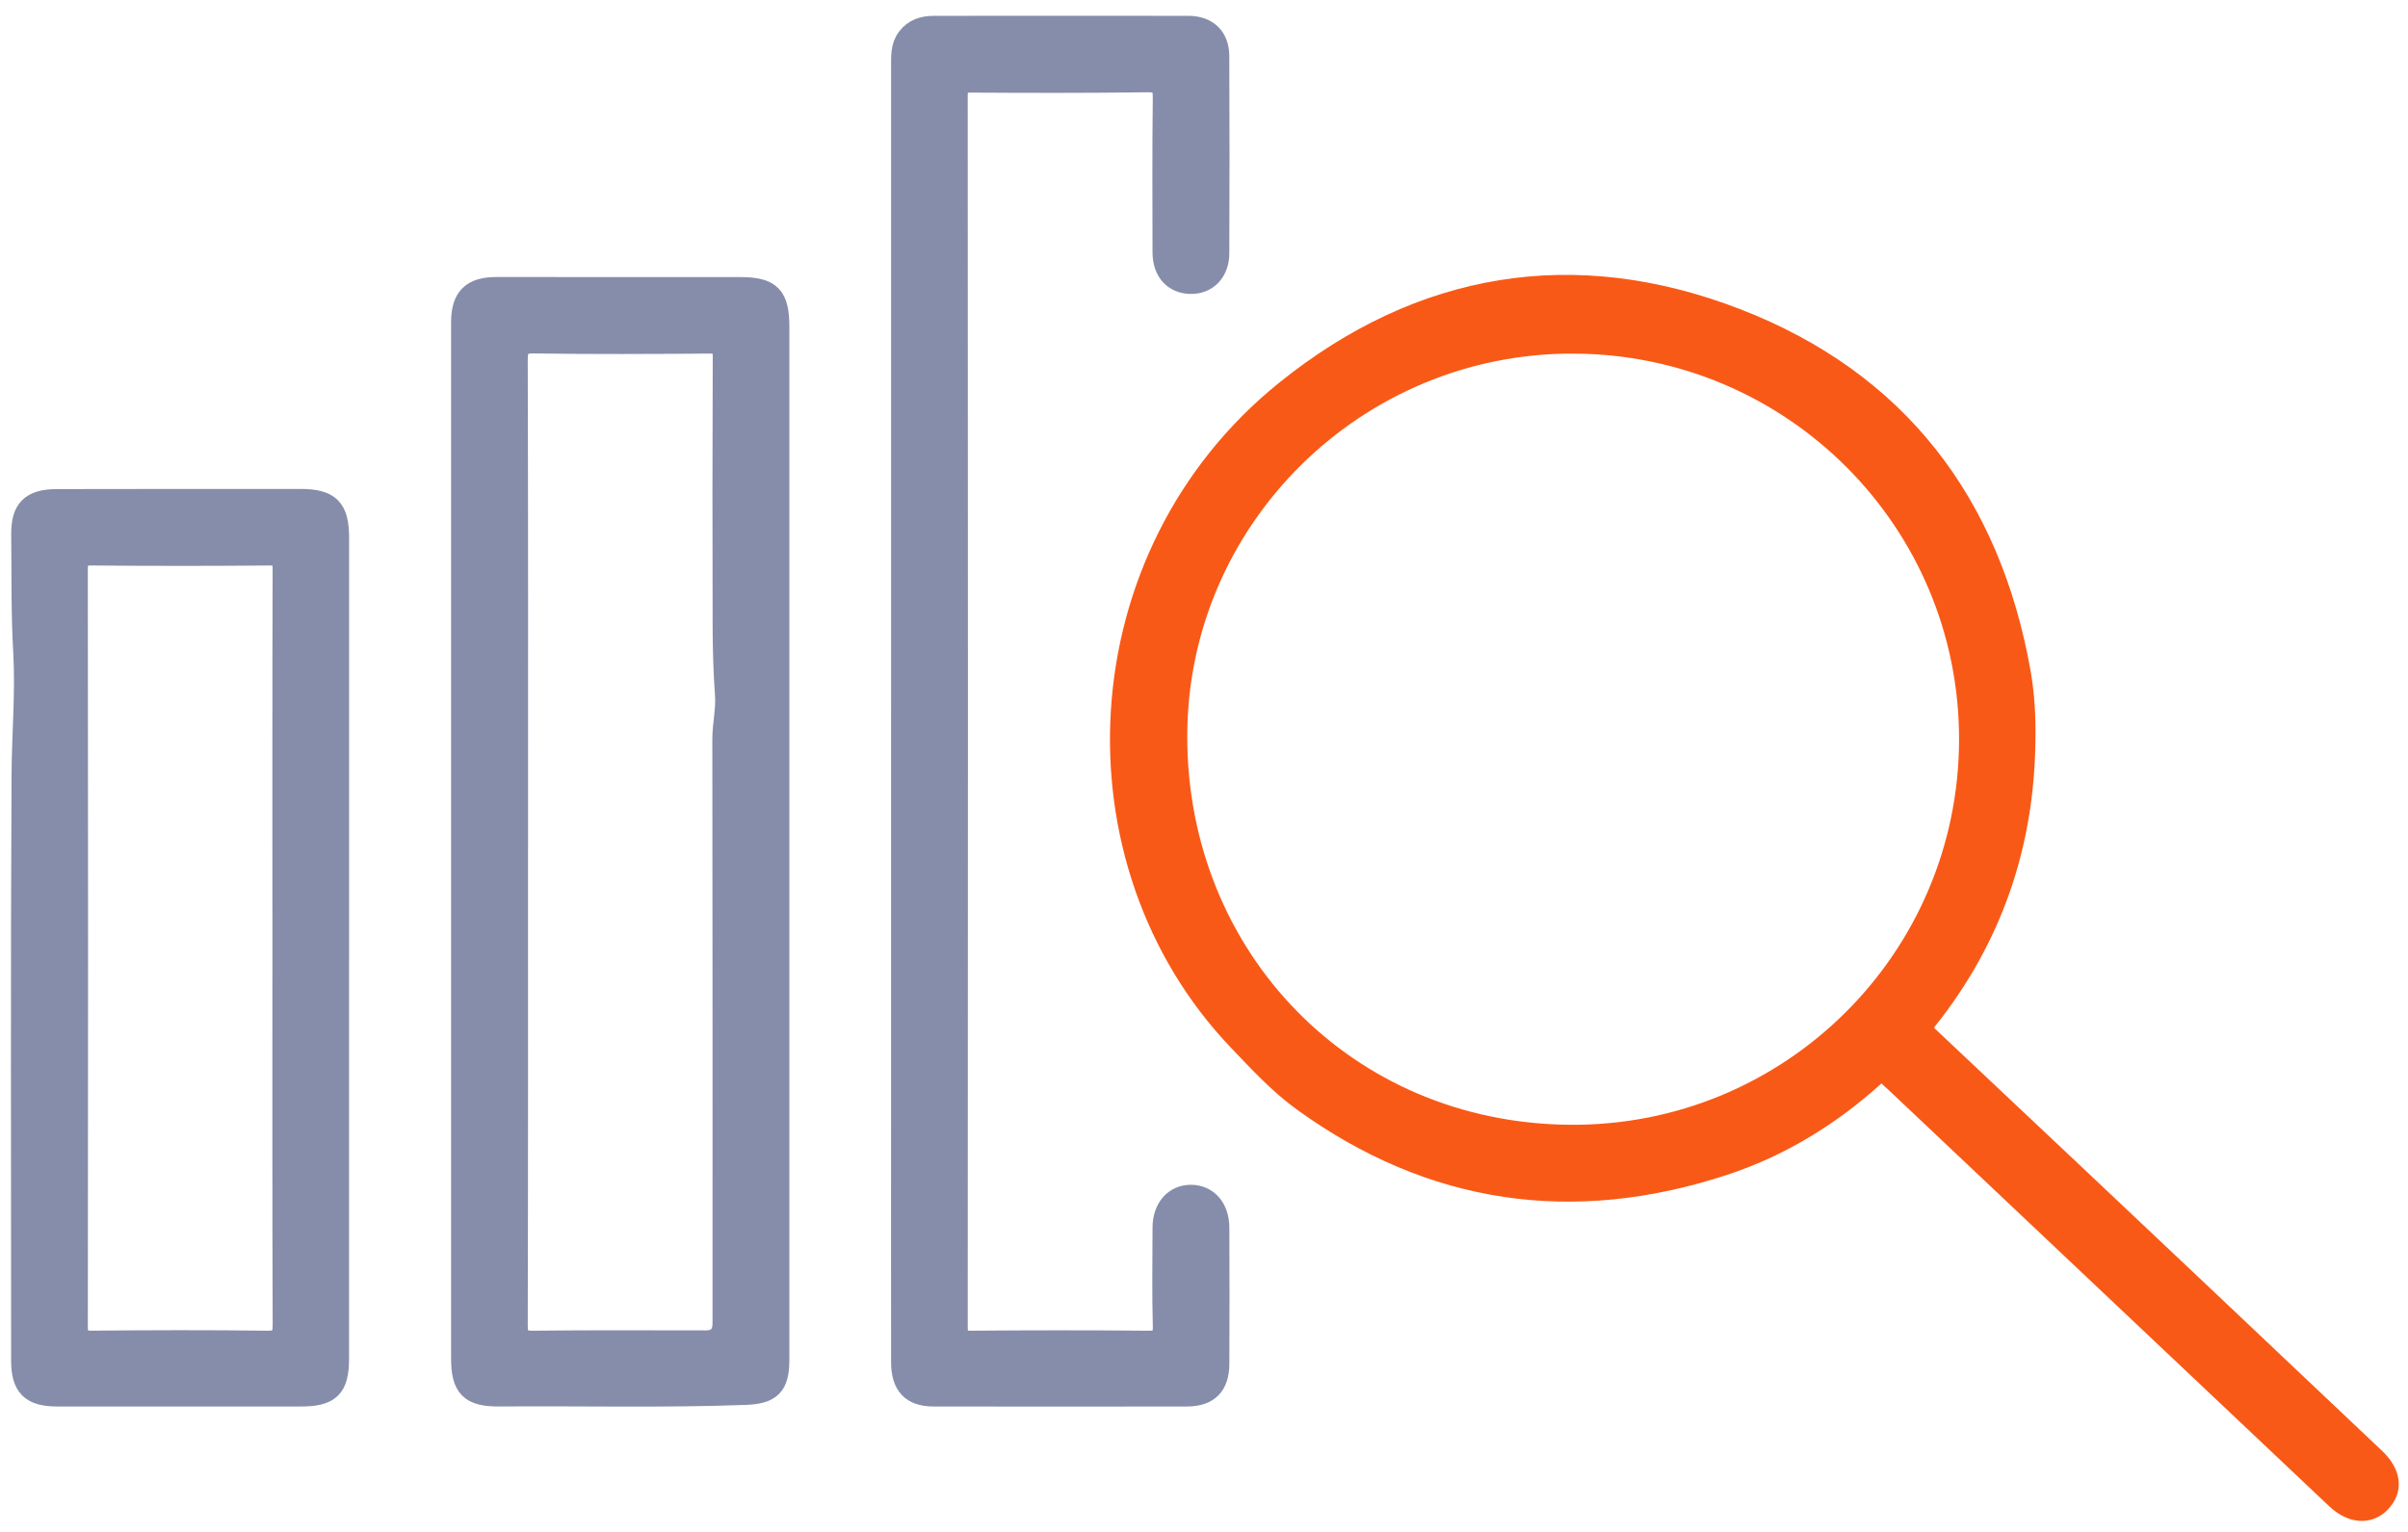
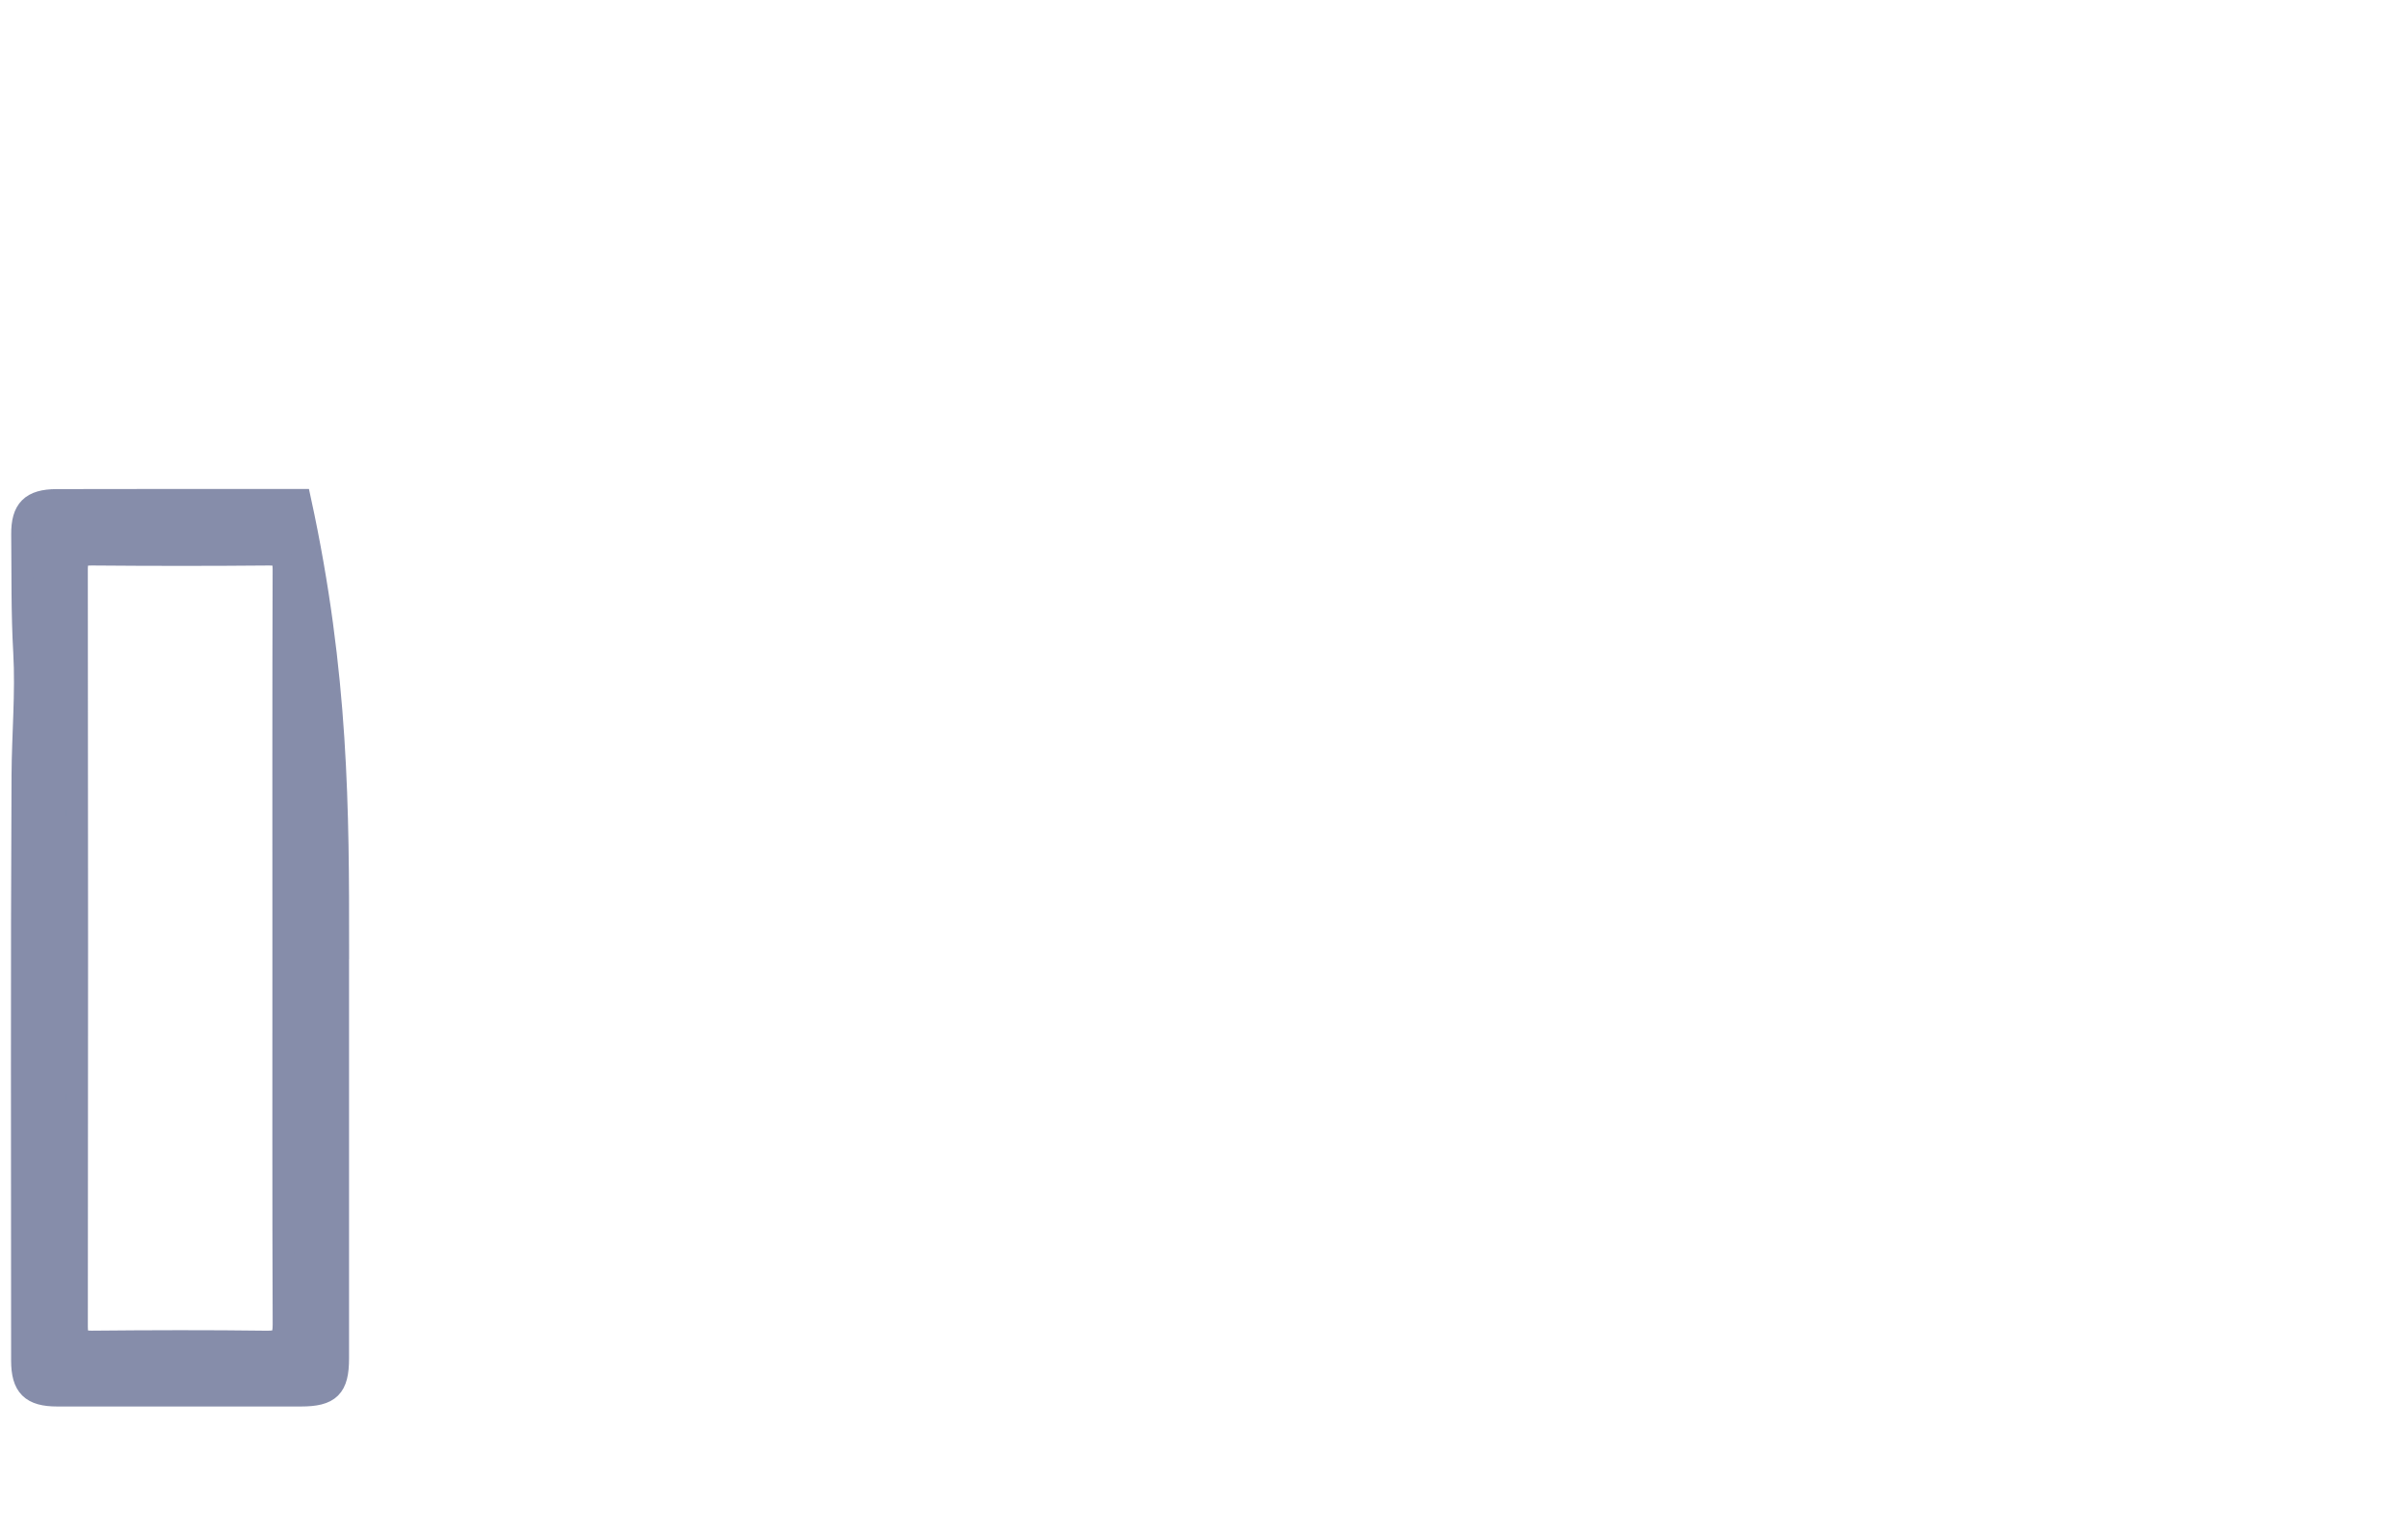
<svg xmlns="http://www.w3.org/2000/svg" width="110" height="70" viewBox="0 0 110 70" fill="none">
-   <path d="M92.48 33.842C92.43 38.598 90.97 42.863 87.998 46.591C87.706 46.957 87.796 47.13 88.088 47.407C92.27 51.34 96.442 55.283 100.614 59.224C103.231 61.697 105.849 64.171 108.462 66.649C109.191 67.339 109.274 68.061 108.711 68.639C108.192 69.173 107.427 69.11 106.745 68.465C100.032 62.122 93.319 55.779 86.607 49.434C86.499 49.332 86.377 49.242 86.285 49.126C86.052 48.833 85.871 48.903 85.616 49.133C83.597 50.959 81.31 52.367 78.722 53.215C71.85 55.467 65.428 54.552 59.547 50.303C58.452 49.513 57.526 48.507 56.586 47.522C48.801 39.369 49.413 25.398 58.749 17.876C64.925 12.901 71.914 11.737 79.299 14.588C86.642 17.422 90.892 22.99 92.266 30.734C92.446 31.756 92.5 32.796 92.481 33.839L92.48 33.842ZM71.873 15.657C61.907 15.628 53.73 23.7 53.735 33.663C53.74 43.797 61.462 51.809 71.701 51.896C81.785 51.981 89.959 43.867 89.992 33.83C90.025 23.816 81.919 15.687 71.874 15.658L71.873 15.657Z" fill="#F95916" stroke="#F95916" />
-   <path d="M35.559 38.449C35.559 46.347 35.559 54.245 35.559 62.142C35.559 63.322 35.186 63.654 34.037 63.697C30.293 63.835 26.549 63.739 22.807 63.768C21.495 63.778 21.106 63.389 21.106 62.066C21.104 46.291 21.104 30.517 21.106 14.742C21.106 13.608 21.562 13.157 22.682 13.158C26.389 13.158 30.097 13.158 33.804 13.161C35.193 13.161 35.559 13.536 35.559 14.946C35.559 22.781 35.559 30.615 35.559 38.449ZM23.62 38.453C23.62 45.822 23.627 53.192 23.608 60.561C23.607 61.142 23.762 61.312 24.35 61.306C26.978 61.274 29.605 61.292 32.232 61.292C32.776 61.292 33.048 61.015 33.049 60.461C33.049 51.567 33.054 42.672 33.04 33.777C33.04 33.098 33.21 32.44 33.161 31.755C33.086 30.714 33.058 29.669 33.054 28.625C33.042 24.517 33.041 20.408 33.059 16.3C33.061 15.802 32.916 15.652 32.415 15.656C29.746 15.678 27.076 15.69 24.406 15.651C23.745 15.64 23.605 15.842 23.608 16.469C23.629 23.796 23.622 31.123 23.622 38.452L23.62 38.453Z" fill="#868DAA" stroke="#868DAA" />
-   <path d="M41.206 32.501C41.206 22.673 41.206 12.845 41.206 3.016C41.206 2.571 41.182 2.118 41.474 1.738C41.769 1.355 42.179 1.224 42.65 1.224C46.529 1.224 50.408 1.216 54.286 1.224C55.137 1.225 55.651 1.712 55.655 2.557C55.67 5.566 55.669 8.573 55.656 11.581C55.652 12.416 55.117 12.951 54.375 12.931C53.625 12.911 53.149 12.383 53.148 11.524C53.142 9.173 53.133 6.821 53.16 4.47C53.166 3.913 53.035 3.708 52.43 3.716C49.739 3.753 47.047 3.749 44.354 3.732C43.864 3.729 43.707 3.859 43.707 4.368C43.72 23.136 43.721 41.904 43.708 60.671C43.708 61.184 43.87 61.309 44.362 61.305C47.053 61.283 49.745 61.281 52.437 61.306C52.979 61.311 53.177 61.187 53.162 60.607C53.12 59.105 53.145 57.6 53.149 56.095C53.151 55.225 53.659 54.638 54.401 54.638C55.141 54.638 55.655 55.213 55.658 56.094C55.667 58.169 55.669 60.246 55.658 62.322C55.653 63.302 55.185 63.768 54.212 63.769C50.355 63.774 46.497 63.774 42.64 63.769C41.66 63.768 41.207 63.286 41.206 62.243C41.201 58.472 41.205 54.702 41.205 50.931C41.205 44.789 41.205 38.646 41.205 32.502L41.206 32.501Z" fill="#868DAA" stroke="#868DAA" />
-   <path d="M15.445 43.331C15.445 49.578 15.445 55.825 15.445 62.07C15.445 63.392 15.065 63.769 13.743 63.769C10.034 63.769 6.328 63.771 2.619 63.769C1.433 63.769 1.008 63.351 1.008 62.168C1.007 53.253 0.981 44.339 1.027 35.424C1.037 33.553 1.21 31.674 1.105 29.807C1.002 28.011 1.031 26.218 1.012 24.423C1.001 23.285 1.433 22.852 2.586 22.849C6.295 22.84 10.002 22.843 13.71 22.842C15.05 22.842 15.448 23.241 15.448 24.592C15.448 30.839 15.448 37.086 15.448 43.332H15.445V43.331ZM12.943 43.294C12.943 37.533 12.935 31.773 12.954 26.012C12.956 25.478 12.8 25.335 12.278 25.34C9.587 25.365 6.895 25.363 4.204 25.34C3.698 25.337 3.511 25.445 3.512 25.996C3.527 37.539 3.527 49.082 3.513 60.625C3.513 61.151 3.657 61.309 4.189 61.304C6.859 61.278 9.53 61.271 12.199 61.306C12.837 61.315 12.958 61.103 12.956 60.512C12.934 54.772 12.943 49.032 12.943 43.293V43.294Z" fill="#868DAA" stroke="#868DAA" />
+   <path d="M15.445 43.331C15.445 49.578 15.445 55.825 15.445 62.07C15.445 63.392 15.065 63.769 13.743 63.769C10.034 63.769 6.328 63.771 2.619 63.769C1.433 63.769 1.008 63.351 1.008 62.168C1.007 53.253 0.981 44.339 1.027 35.424C1.037 33.553 1.21 31.674 1.105 29.807C1.002 28.011 1.031 26.218 1.012 24.423C1.001 23.285 1.433 22.852 2.586 22.849C6.295 22.84 10.002 22.843 13.71 22.842C15.448 30.839 15.448 37.086 15.448 43.332H15.445V43.331ZM12.943 43.294C12.943 37.533 12.935 31.773 12.954 26.012C12.956 25.478 12.8 25.335 12.278 25.34C9.587 25.365 6.895 25.363 4.204 25.34C3.698 25.337 3.511 25.445 3.512 25.996C3.527 37.539 3.527 49.082 3.513 60.625C3.513 61.151 3.657 61.309 4.189 61.304C6.859 61.278 9.53 61.271 12.199 61.306C12.837 61.315 12.958 61.103 12.956 60.512C12.934 54.772 12.943 49.032 12.943 43.293V43.294Z" fill="#868DAA" stroke="#868DAA" />
</svg>